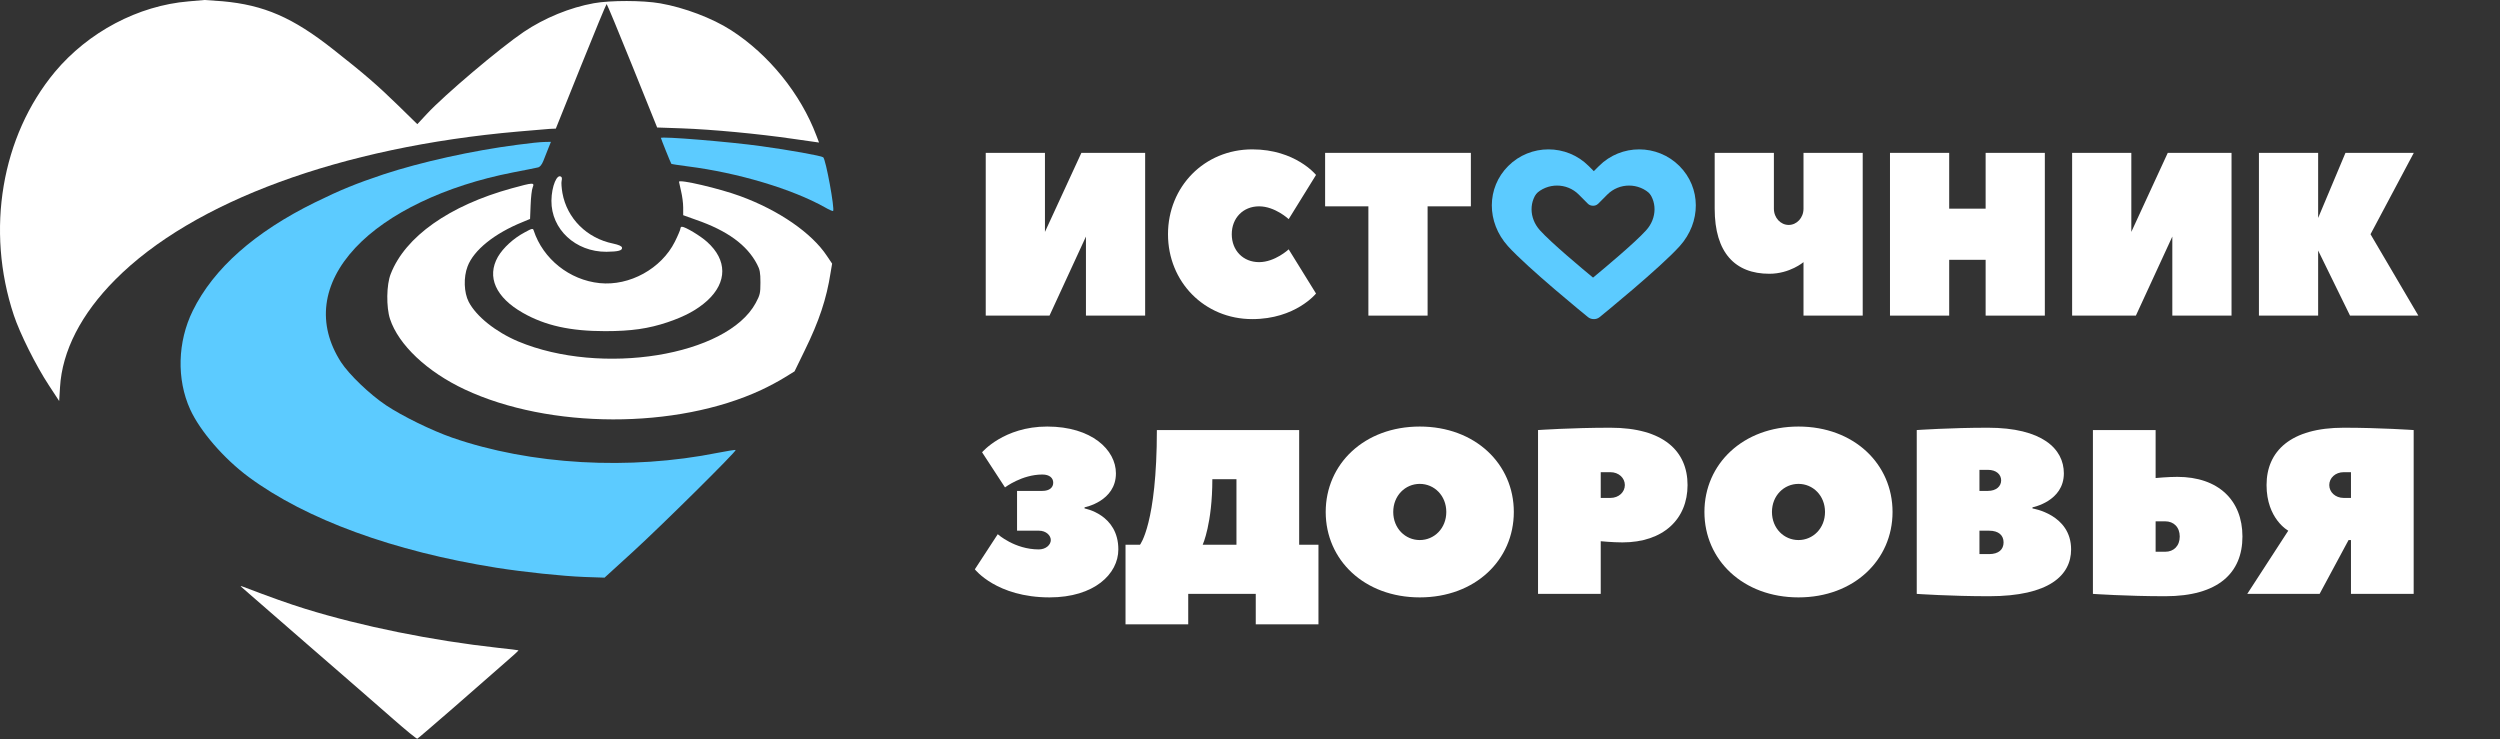
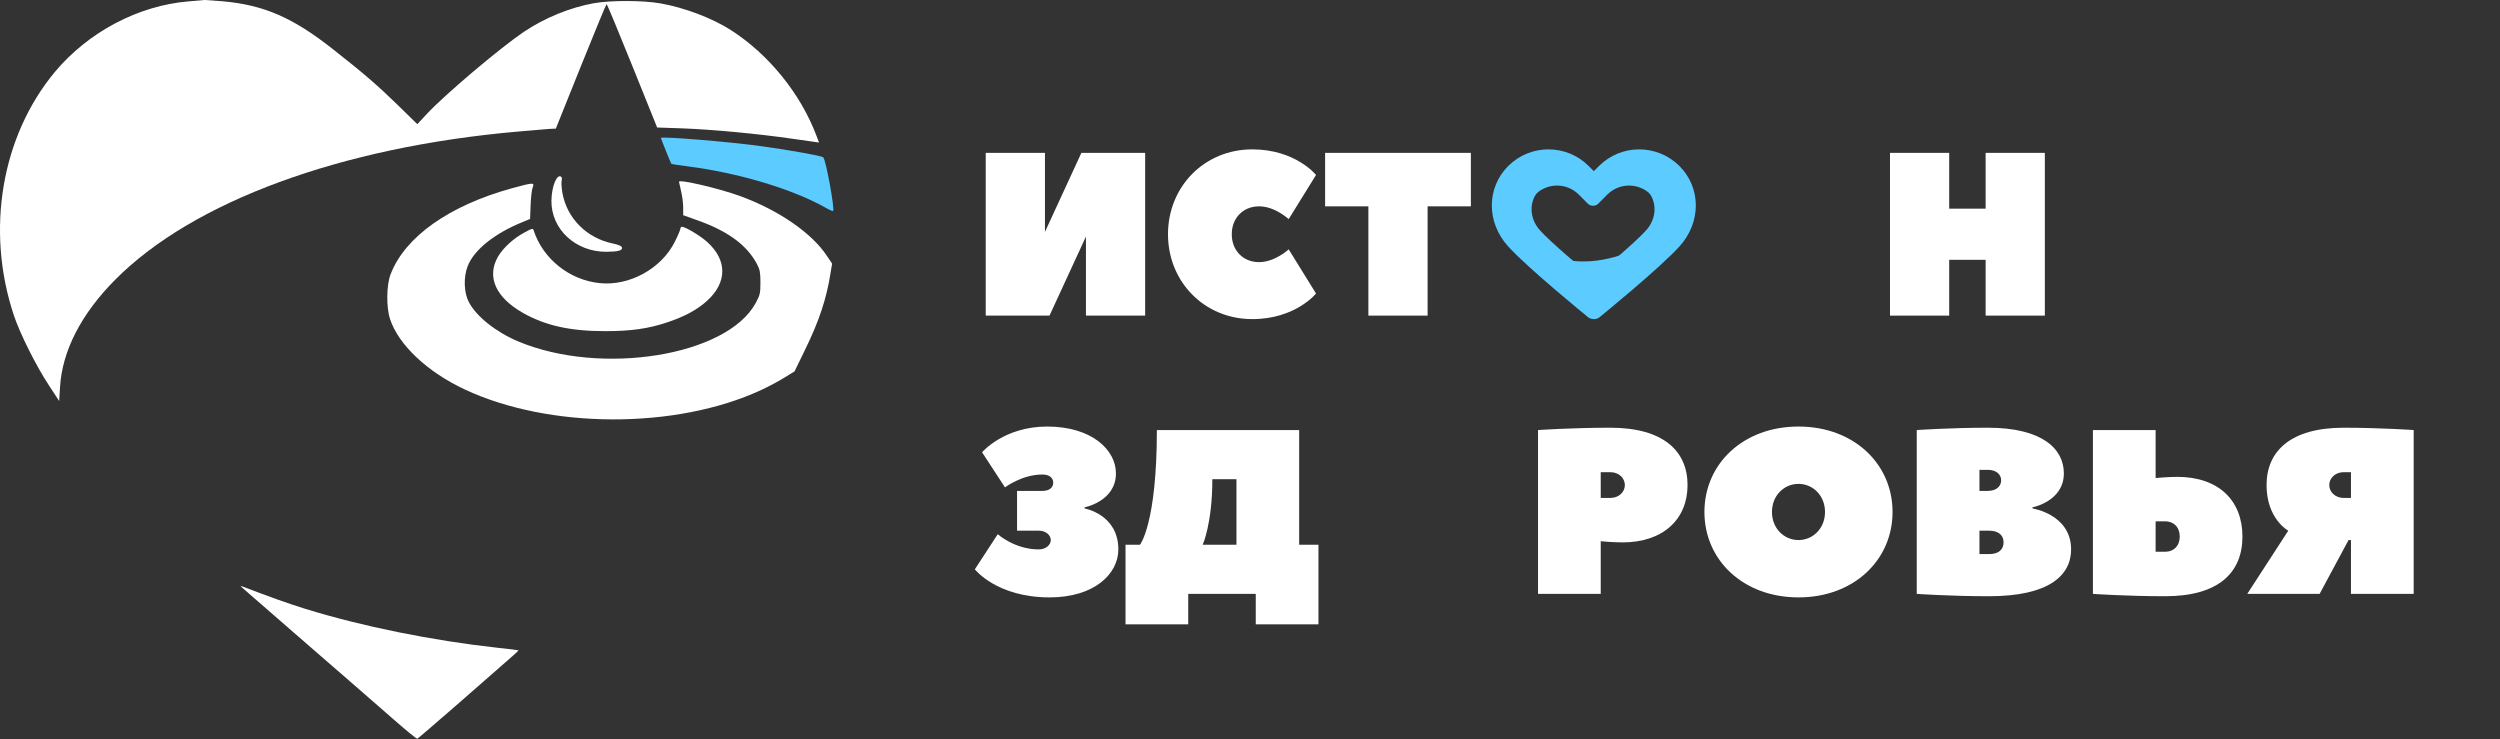
<svg xmlns="http://www.w3.org/2000/svg" width="318" height="94" viewBox="0 0 318 94" fill="none">
  <rect x="0" y="0" width="318" height="94" fill="#333333" stroke="none" />
  <g clip-path="url(#clip0_908_5)">
    <path d="M23.975 0.177C17.583 0.708 11.227 4.072 6.978 9.154C0.179 17.334 -1.84 29.267 1.755 40.086C2.516 42.387 4.552 46.477 6.216 49.009L7.527 51.01L7.633 49.275C7.898 44.654 10.324 39.926 14.662 35.571C24.542 25.62 43.38 18.697 65.92 16.732C67.673 16.572 69.461 16.431 69.903 16.395L70.7 16.36L73.887 8.428C75.64 4.072 77.11 0.513 77.163 0.513C77.216 0.513 78.686 4.055 80.421 8.357L83.59 16.218L86.706 16.325C90.619 16.466 96.427 17.015 100.817 17.652L104.182 18.131L103.845 17.245C101.844 11.934 97.79 6.923 92.992 3.842C90.601 2.302 87.025 0.956 83.979 0.425C81.731 0.035 77.659 0.035 75.552 0.407C72.489 0.956 69.266 2.284 66.628 4.055C63.565 6.126 56.5 12.111 54.305 14.483L53.083 15.793L50.657 13.421C47.949 10.783 46.302 9.366 42.407 6.303C37.237 2.213 33.572 0.637 28.295 0.159C27.18 0.071 26.135 0 25.994 0C25.852 0.018 24.949 0.089 23.975 0.177Z" fill="white" />
    <path d="M84.068 17.546C84.068 17.635 85.325 20.769 85.396 20.84C85.431 20.875 86.352 21.017 87.45 21.158C93.894 21.973 100.782 24.044 104.943 26.381C105.456 26.682 105.917 26.877 105.97 26.842C106.2 26.594 105.049 20.291 104.713 20.007C104.482 19.813 100.304 19.069 96.816 18.591C92.903 18.042 84.068 17.316 84.068 17.546Z" fill="#5CCBFF" />
-     <path d="M65.831 18.414C60.077 19.157 53.561 20.609 48.816 22.167C45.275 23.354 43.398 24.115 40.069 25.744C32.403 29.515 27.162 34.154 24.524 39.519C22.576 43.467 22.452 48.248 24.188 52.072C25.445 54.834 28.49 58.358 31.659 60.695C38.954 66.077 50.038 70.132 63.175 72.221C66.663 72.77 71.532 73.284 74.33 73.39L76.897 73.478L80.527 70.167C84.227 66.786 93.717 57.384 93.576 57.242C93.54 57.189 92.513 57.366 91.309 57.596C80.102 59.845 67.513 59.137 57.509 55.666C54.924 54.763 51.224 52.958 49.117 51.559C47.045 50.178 44.407 47.646 43.38 46.07C40.282 41.254 40.937 36.084 45.204 31.516C49.312 27.125 56.624 23.619 65.229 21.937C66.787 21.636 68.221 21.353 68.416 21.3C68.664 21.264 68.912 20.963 69.107 20.485C69.266 20.06 69.567 19.352 69.744 18.874L70.08 18.042L69.231 18.06C68.77 18.06 67.248 18.219 65.831 18.414Z" fill="#5CCBFF" />
    <path d="M86.369 23.123C86.387 23.194 86.493 23.743 86.635 24.328C86.777 24.912 86.901 25.832 86.901 26.381V27.373L88.529 27.957C92.513 29.338 95.027 31.162 96.302 33.623C96.656 34.278 96.727 34.685 96.727 35.925C96.727 37.306 96.674 37.518 96.125 38.545C92.478 45.273 76.49 47.858 65.919 43.432C63.069 42.228 60.572 40.245 59.616 38.386C59.014 37.217 58.943 35.27 59.475 33.889C60.254 31.817 62.892 29.692 66.486 28.24L67.424 27.851L67.495 26.08C67.531 25.124 67.637 24.115 67.761 23.832C68.009 23.194 67.867 23.194 65.087 23.956C57.173 26.134 51.542 30.099 49.701 34.845C49.152 36.208 49.117 39.076 49.613 40.581C50.693 43.857 54.322 47.292 59.12 49.54C69.885 54.586 86.033 54.622 96.816 49.611C97.736 49.186 99.064 48.478 99.773 48.035L101.065 47.239L102.375 44.547C104.181 40.864 105.138 38.014 105.651 34.685L105.846 33.534L105.191 32.561C103.261 29.639 99.082 26.753 94.16 24.947C91.522 23.973 86.352 22.769 86.369 23.123Z" fill="white" />
    <path d="M71.417 22.519C71.487 22.59 71.487 22.82 71.434 23.032C71.381 23.245 71.434 23.936 71.541 24.555C72.125 27.795 74.657 30.309 77.986 30.982C78.711 31.142 79.083 31.301 79.119 31.496C79.189 31.868 78.641 32.009 77.136 32.027C73.205 32.045 70.106 29.159 70.142 25.529C70.16 23.688 70.868 21.988 71.417 22.519Z" fill="white" />
    <path d="M86.546 29.09C86.546 29.214 86.228 29.976 85.838 30.755C84.121 34.172 80.084 36.403 76.277 36.013C72.435 35.624 69.071 32.932 67.885 29.32C67.796 29.02 67.69 29.037 66.752 29.551C65.317 30.312 64.007 31.516 63.334 32.667C61.883 35.216 63.051 37.837 66.521 39.802C69.354 41.413 72.541 42.122 76.968 42.122C80.314 42.122 82.492 41.803 84.918 40.989C87.166 40.227 88.689 39.395 89.981 38.226C92.513 35.889 92.513 33.074 89.946 30.772C89.114 30.011 87.166 28.842 86.741 28.842C86.635 28.842 86.546 28.949 86.546 29.09Z" fill="white" />
    <path d="M30.685 74.647C30.792 74.753 34.528 77.993 39.007 81.888C43.486 85.766 48.444 90.086 50.038 91.485C51.631 92.884 52.994 93.999 53.083 93.964C53.172 93.928 55.332 92.069 57.899 89.838C60.466 87.59 63.334 85.093 64.273 84.261C65.229 83.447 65.973 82.756 65.955 82.721C65.919 82.703 64.751 82.543 63.334 82.402C54.977 81.481 46.036 79.675 38.83 77.444C36.67 76.772 34.439 75.975 30.862 74.611C30.632 74.523 30.561 74.523 30.685 74.647Z" fill="white" />
    <path d="M137.958 64.527C137.958 64.527 141.946 63.783 141.946 60.211C141.946 57.234 138.879 54.257 133.203 54.257C127.681 54.257 124.92 57.531 124.92 57.531L127.835 61.997C127.835 61.997 129.982 60.359 132.59 60.359C133.51 60.359 133.97 60.806 133.97 61.401C133.97 61.997 133.51 62.443 132.59 62.443H129.369V67.504H132.16C133.05 67.504 133.663 68.1 133.663 68.695C133.663 69.29 133.05 69.886 132.13 69.886C129.062 69.886 126.914 67.951 126.914 67.951L124 72.416C124 72.416 126.761 75.988 133.51 75.988C139.185 75.988 142.253 73.011 142.253 69.886C142.253 65.42 137.958 64.676 137.958 64.676V64.527Z" fill="white" />
    <path d="M165.254 69.29V54.703H147.154C147.154 66.611 145.007 69.29 145.007 69.29H143.166V79.412H151.142V75.542H159.732V79.412H167.708V69.29H165.254ZM152.983 69.29C152.983 69.29 154.21 66.611 154.21 60.955H157.278V69.29H152.983Z" fill="white" />
-     <path d="M183.969 65.123C183.969 67.206 182.435 68.695 180.594 68.695C178.753 68.695 177.22 67.206 177.22 65.123C177.22 63.039 178.753 61.55 180.594 61.55C182.435 61.55 183.969 63.039 183.969 65.123ZM192.558 65.123C192.558 59.02 187.65 54.257 180.594 54.257C173.538 54.257 168.63 59.02 168.63 65.123C168.63 71.225 173.538 75.988 180.594 75.988C187.65 75.988 192.558 71.225 192.558 65.123Z" fill="white" />
    <path d="M204.84 54.406C199.932 54.406 195.637 54.703 195.637 54.703V75.542H203.613V68.844C203.613 68.844 205.147 68.993 206.374 68.993C211.589 68.993 214.657 66.016 214.657 61.699C214.657 57.382 211.589 54.406 204.84 54.406ZM203.613 63.336V60.062H204.84C205.914 60.062 206.681 60.806 206.681 61.699C206.681 62.592 205.914 63.336 204.84 63.336H203.613Z" fill="white" />
    <path d="M232.142 65.123C232.142 67.206 230.608 68.695 228.767 68.695C226.927 68.695 225.393 67.206 225.393 65.123C225.393 63.039 226.927 61.55 228.767 61.55C230.608 61.55 232.142 63.039 232.142 65.123ZM240.732 65.123C240.732 59.02 235.823 54.257 228.767 54.257C221.711 54.257 216.803 59.02 216.803 65.123C216.803 71.225 221.711 75.988 228.767 75.988C235.823 75.988 240.732 71.225 240.732 65.123Z" fill="white" />
    <path d="M258.535 64.527C258.535 64.527 262.523 63.783 262.523 60.211C262.523 57.085 259.762 54.406 252.86 54.406C248.105 54.406 243.81 54.703 243.81 54.703V75.542C243.81 75.542 248.105 75.84 253.013 75.84C260.683 75.84 263.444 73.16 263.444 69.886C263.444 65.42 258.535 64.676 258.535 64.676V64.527ZM251.786 59.764H252.86C253.934 59.764 254.547 60.359 254.547 61.104C254.547 61.848 253.934 62.443 252.86 62.443H251.786V59.764ZM253.013 70.481C252.4 70.481 251.786 70.481 251.786 70.481V67.504H253.013C254.24 67.504 254.854 68.1 254.854 68.993C254.854 69.886 254.24 70.481 253.013 70.481Z" fill="white" />
    <path d="M275.422 75.84C282.171 75.84 285.239 72.863 285.239 68.248C285.239 63.634 282.171 60.657 276.956 60.657C275.729 60.657 274.195 60.806 274.195 60.806V54.703H266.219V75.542C266.219 75.542 270.514 75.84 275.422 75.84ZM275.422 66.313C276.496 66.313 277.263 67.058 277.263 68.248C277.263 69.439 276.496 70.183 275.422 70.183H274.195V66.313H275.422Z" fill="white" />
    <path d="M295.055 75.542L298.736 68.695H299.043V75.542H307.019V54.703C307.019 54.703 302.724 54.406 298.122 54.406C291.373 54.406 288.306 57.382 288.306 61.699C288.306 66.016 291.067 67.504 291.067 67.504L285.851 75.542H295.055ZM298.122 63.336C297.049 63.336 296.282 62.592 296.282 61.699C296.282 60.806 297.049 60.062 298.122 60.062H299.043V63.336H298.122Z" fill="white" />
    <path d="M132.918 29.499V19.444H125.386V40.146H133.497L138.132 30.091V40.146H145.663V19.444H137.552L132.918 29.499Z" fill="white" />
    <path d="M148.569 29.795C148.569 35.858 153.204 40.59 159.287 40.59C164.791 40.59 167.398 37.337 167.398 37.337L163.921 31.717C163.921 31.717 162.183 33.344 160.156 33.344C158.128 33.344 156.68 31.865 156.68 29.795C156.68 27.725 158.128 26.246 160.156 26.246C162.183 26.246 163.921 27.873 163.921 27.873L167.398 22.253C167.398 22.253 164.791 19 159.287 19C153.204 19 148.569 23.732 148.569 29.795Z" fill="white" />
    <path d="M168.555 19.444V26.246H174.059V40.146H181.59V26.246H187.094V19.444H168.555Z" fill="white" />
-     <path d="M229.405 19.444V26.542C229.405 27.725 228.536 28.612 227.522 28.612C226.508 28.612 225.639 27.725 225.639 26.542V19.444H218.108V26.542C218.108 32.161 220.715 34.823 225.06 34.823C227.667 34.823 229.405 33.344 229.405 33.344V40.146H236.937V19.444H229.405Z" fill="white" />
    <path d="M247.937 19.444H240.406V40.146H247.937V33.048H252.572V40.146H260.103V19.444H252.572V26.542H247.937V19.444Z" fill="white" />
-     <path d="M271.105 29.499V19.444H263.574V40.146H271.685L276.319 30.091V40.146H283.851V19.444H275.74L271.105 29.499Z" fill="white" />
-     <path d="M307.034 19.444H298.343L294.867 27.725V19.444H287.336V40.146H294.867V31.865L298.923 40.146H307.613L301.53 29.795L307.034 19.444Z" fill="white" />
    <path d="M211.28 23.465C209.04 21.214 205.395 21.214 203.155 23.465L202.635 23.988L202.115 23.465C199.875 21.214 196.23 21.214 193.991 23.465C191.796 25.671 191.782 29.166 193.958 31.597C195.942 33.813 201.794 38.601 202.042 38.803C202.211 38.941 202.413 39.008 202.615 39.008C202.622 39.008 202.628 39.008 202.635 39.008C202.843 39.018 203.053 38.946 203.227 38.803C203.476 38.601 209.328 33.813 211.313 31.597C213.488 29.166 213.474 25.671 211.28 23.465ZM209.961 30.374C208.414 32.101 204.161 35.664 202.635 36.928C201.108 35.664 196.856 32.102 195.31 30.374C193.792 28.679 193.778 26.264 195.277 24.758C196.042 23.989 197.047 23.604 198.053 23.604C199.058 23.604 200.063 23.988 200.829 24.758L201.972 25.907C202.108 26.044 202.28 26.126 202.46 26.154C202.752 26.217 203.069 26.136 203.297 25.908L204.441 24.758C205.972 23.22 208.463 23.22 209.993 24.758C211.492 26.264 211.478 28.679 209.961 30.374Z" fill="#5CCBFF" />
    <path d="M210.616 22.932C208.548 20.862 205.183 20.862 203.116 22.932L202.636 23.413L202.156 22.932C200.088 20.862 196.724 20.862 194.656 22.932C192.631 24.96 192.618 28.175 194.626 30.41C196.457 32.448 201.859 36.85 202.088 37.036C202.244 37.163 202.431 37.225 202.617 37.225C202.623 37.225 202.63 37.225 202.635 37.224C202.828 37.233 203.022 37.167 203.183 37.036C203.412 36.85 208.814 32.448 210.646 30.41C212.654 28.175 212.641 24.96 210.616 22.932ZM209.398 29.285C207.97 30.873 204.045 34.149 202.635 35.312C201.226 34.15 197.302 30.874 195.874 29.285C194.473 27.726 194.46 25.506 195.843 24.121C196.55 23.414 197.478 23.06 198.406 23.06C199.334 23.06 200.262 23.413 200.968 24.121L202.024 25.178C202.15 25.304 202.308 25.379 202.474 25.405C202.744 25.463 203.037 25.388 203.247 25.178L204.303 24.121C205.716 22.706 208.015 22.707 209.428 24.121C210.812 25.506 210.798 27.726 209.398 29.285Z" fill="#5CCBFF" />
    <path d="M212.127 22.215C209.693 19.783 205.733 19.783 203.3 22.215L202.734 22.779L202.169 22.215C199.736 19.782 195.776 19.782 193.342 22.215C190.958 24.598 190.942 28.375 193.306 31.001C195.462 33.395 201.82 38.569 202.09 38.787C202.273 38.936 202.494 39.009 202.713 39.009C202.72 39.009 202.727 39.009 202.734 39.008C202.961 39.019 203.189 38.941 203.378 38.787C203.648 38.569 210.007 33.395 212.163 31.001C214.527 28.375 214.511 24.598 212.127 22.215ZM210.694 29.68C209.013 31.546 204.393 35.395 202.734 36.761C201.075 35.395 196.456 31.547 194.775 29.68C193.126 27.848 193.111 25.239 194.739 23.612C195.571 22.781 196.663 22.365 197.756 22.365C198.848 22.365 199.94 22.78 200.772 23.612L202.014 24.854C202.162 25.001 202.349 25.09 202.544 25.121C202.862 25.189 203.206 25.1 203.453 24.854L204.697 23.612C206.36 21.95 209.067 21.95 210.729 23.612C212.358 25.239 212.343 27.848 210.694 29.68Z" fill="#5CCBFF" />
-     <path d="M213.623 21.116C210.801 18.295 206.21 18.295 203.389 21.116L202.734 21.77L202.079 21.116C199.258 18.295 194.666 18.295 191.845 21.116C189.081 23.879 189.063 28.259 191.804 31.304C194.303 34.08 201.674 40.079 201.987 40.333C202.199 40.505 202.455 40.589 202.709 40.589C202.717 40.589 202.725 40.589 202.733 40.589C202.996 40.601 203.261 40.511 203.48 40.333C203.793 40.079 211.165 34.08 213.665 31.303C216.405 28.259 216.387 23.879 213.623 21.116ZM211.962 29.771C210.013 31.936 204.656 36.399 202.733 37.983C200.81 36.399 195.455 31.936 193.507 29.772C191.595 27.648 191.577 24.623 193.465 22.735C194.429 21.772 195.696 21.29 196.962 21.29C198.228 21.29 199.494 21.771 200.459 22.735L201.899 24.175C202.07 24.347 202.287 24.449 202.513 24.485C202.882 24.564 203.281 24.461 203.567 24.176L205.009 22.735C206.937 20.808 210.075 20.808 212.002 22.735C213.89 24.623 213.872 27.648 211.962 29.771Z" fill="#5CCBFF" />
+     <path d="M213.623 21.116C210.801 18.295 206.21 18.295 203.389 21.116L202.734 21.77L202.079 21.116C199.258 18.295 194.666 18.295 191.845 21.116C189.081 23.879 189.063 28.259 191.804 31.304C194.303 34.08 201.674 40.079 201.987 40.333C202.199 40.505 202.455 40.589 202.709 40.589C202.717 40.589 202.725 40.589 202.733 40.589C202.996 40.601 203.261 40.511 203.48 40.333C203.793 40.079 211.165 34.08 213.665 31.303C216.405 28.259 216.387 23.879 213.623 21.116ZM211.962 29.771C200.81 36.399 195.455 31.936 193.507 29.772C191.595 27.648 191.577 24.623 193.465 22.735C194.429 21.772 195.696 21.29 196.962 21.29C198.228 21.29 199.494 21.771 200.459 22.735L201.899 24.175C202.07 24.347 202.287 24.449 202.513 24.485C202.882 24.564 203.281 24.461 203.567 24.176L205.009 22.735C206.937 20.808 210.075 20.808 212.002 22.735C213.89 24.623 213.872 27.648 211.962 29.771Z" fill="#5CCBFF" />
  </g>
  <defs>
    <clipPath id="clip0_908_5">
      <rect width="318" height="94" fill="white" />
    </clipPath>
  </defs>
</svg>